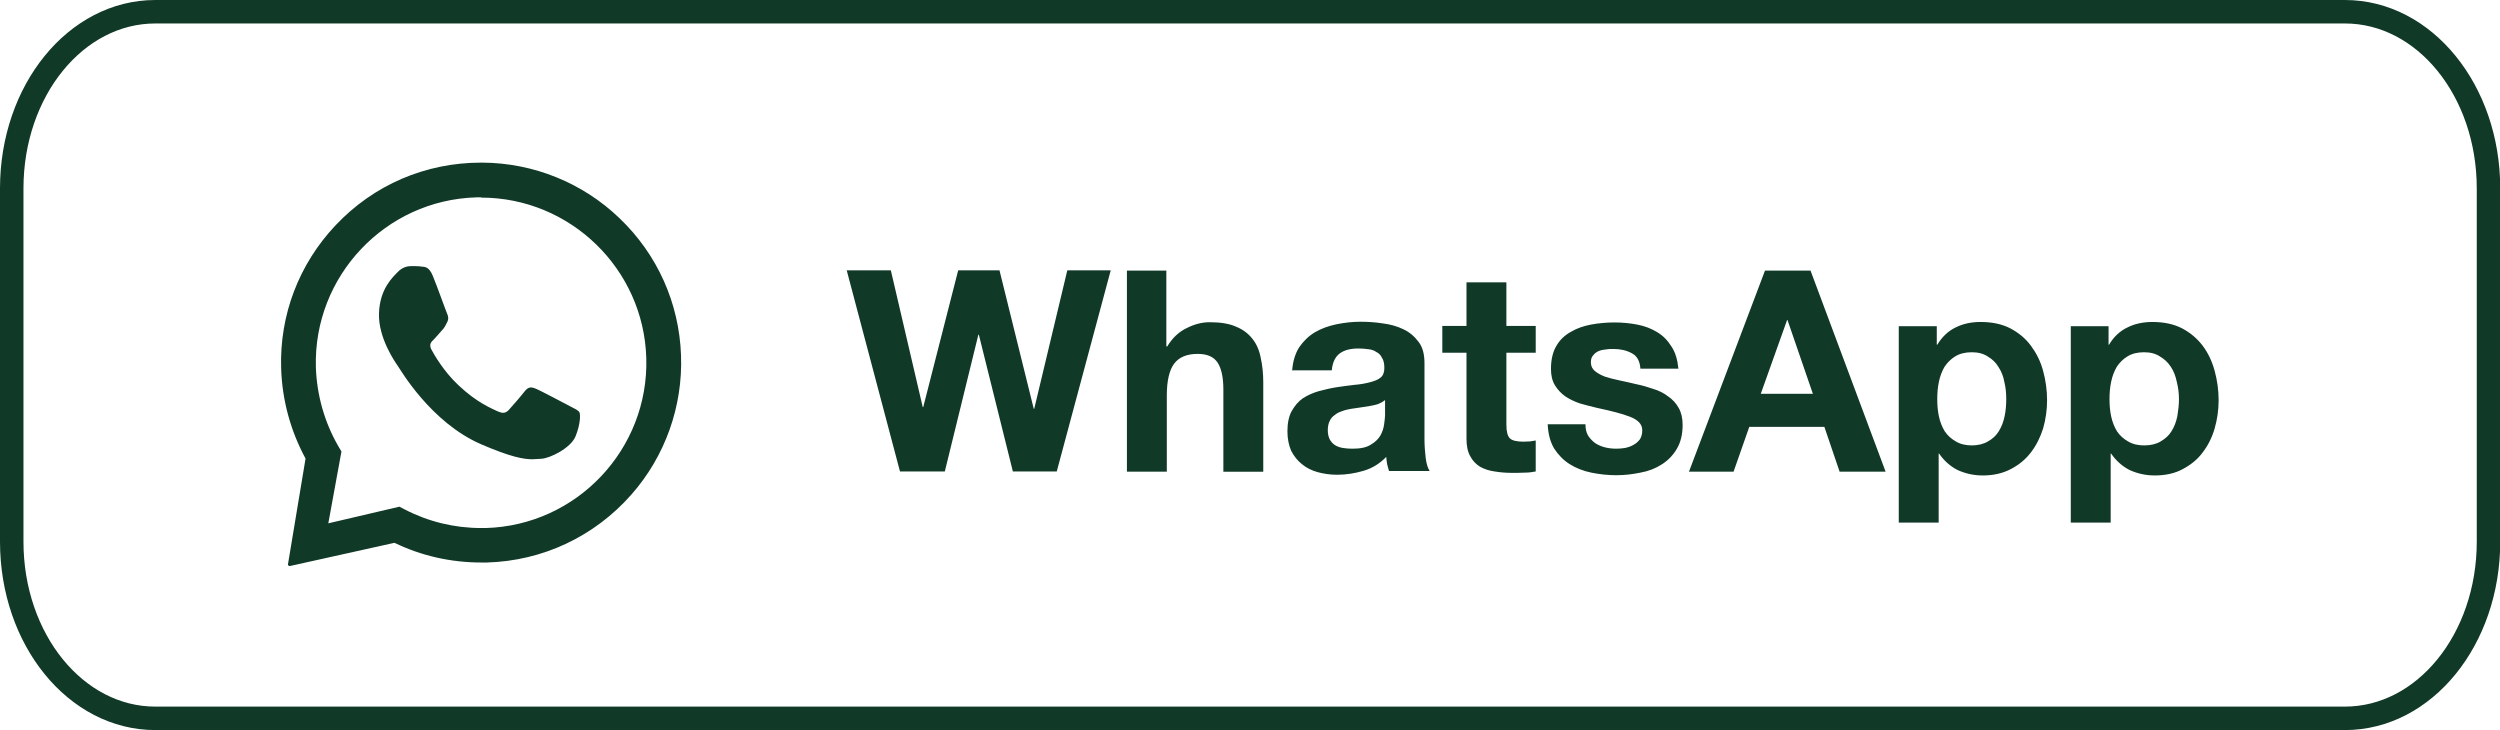
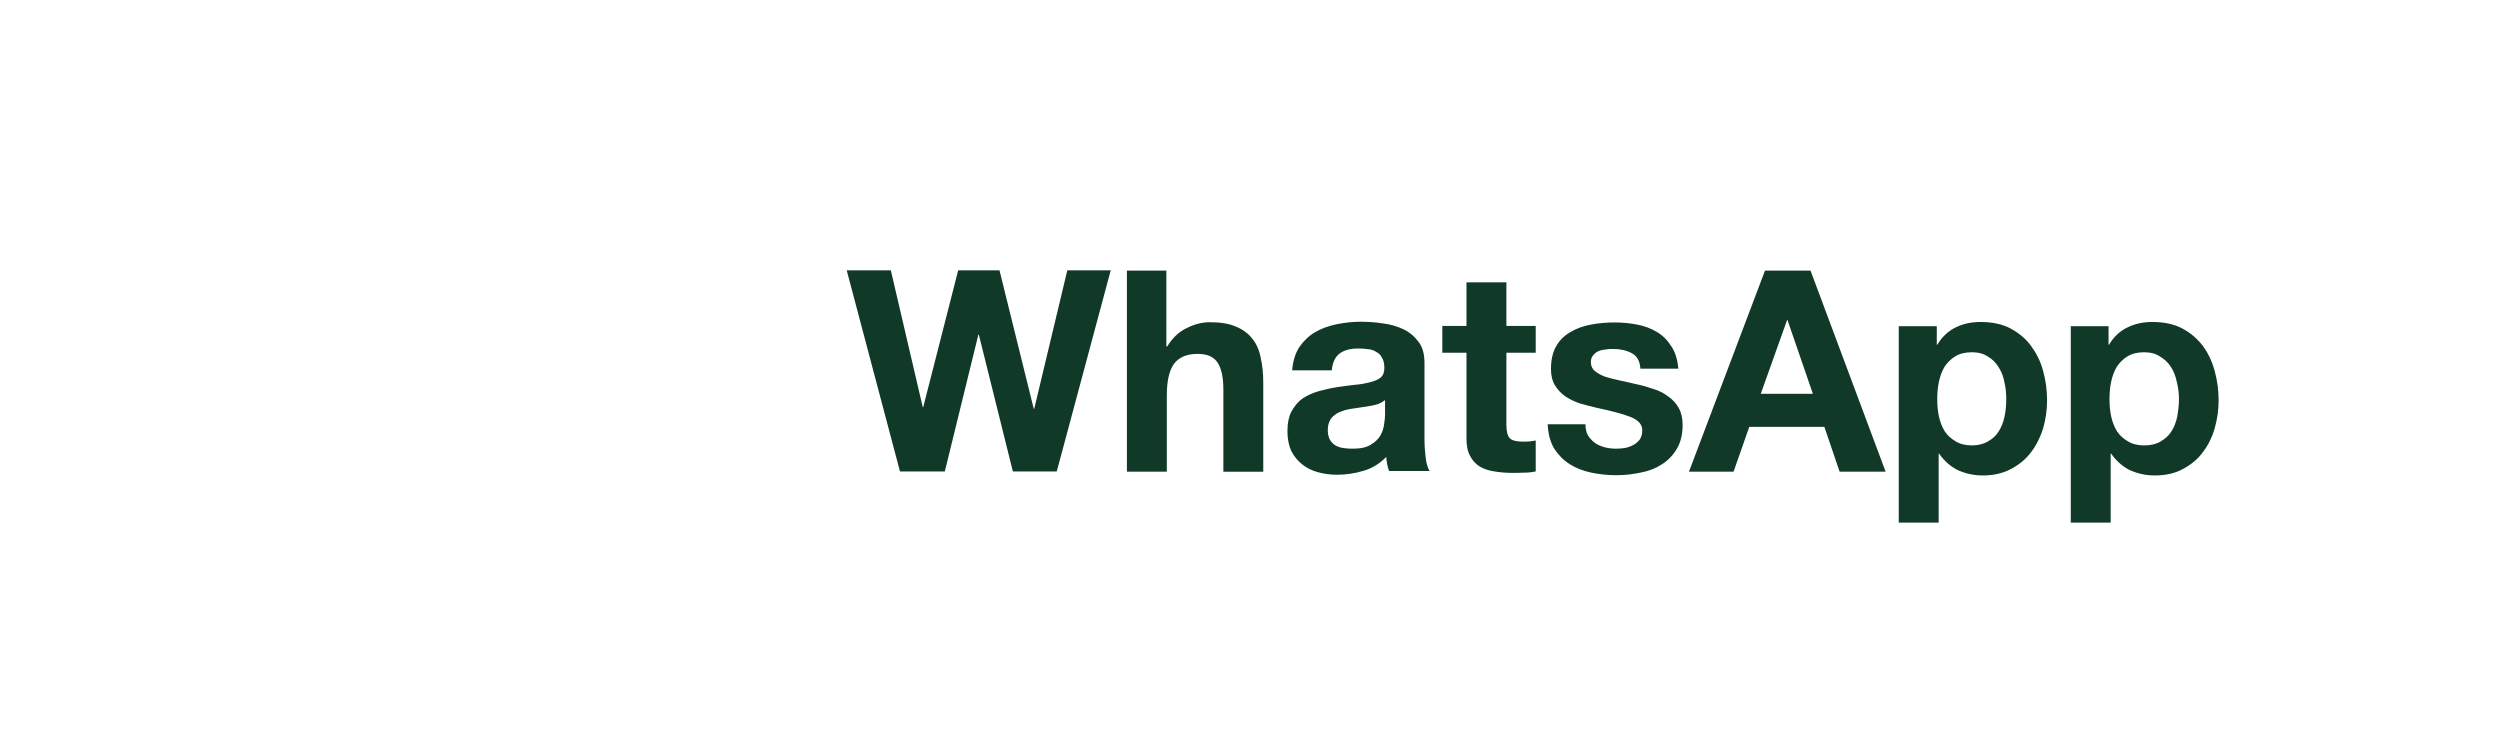
<svg xmlns="http://www.w3.org/2000/svg" id="Vrstva_2" data-name="Vrstva 2" viewBox="0 0 106.53 31.11">
  <defs>
    <style>
      .cls-1 {
        fill-rule: evenodd;
      }

      .cls-1, .cls-2 {
        fill: #103928;
      }

      .cls-3 {
        fill: none;
        stroke: #103928;
        stroke-miterlimit: 10;
      }
    </style>
  </defs>
  <g id="Vrstva_1-2" data-name="Vrstva 1">
    <g>
-       <path class="cls-3" d="M6.62.5h93.3c3.39,0,6.12,3.36,6.12,7.53v15.05c0,4.17-2.73,7.53-6.12,7.53H6.62c-3.39,0-6.12-3.36-6.12-7.53v-15.05C.5,3.86,3.23.5,6.62.5h0Z" />
      <g>
-         <path class="cls-1" d="M20.55,6.93c2.18.01,4.28.86,5.85,2.37,1.61,1.54,2.54,3.61,2.62,5.84.08,2.18-.68,4.31-2.12,5.94-1.58,1.79-3.78,2.82-6.15,2.89h-.24c-1.28,0-2.55-.28-3.7-.84l-4.46.99s0,0-.01,0c-.04,0-.07-.04-.07-.07l.75-4.51c-.64-1.18-1-2.5-1.04-3.85-.07-2.27.76-4.44,2.32-6.09,1.62-1.72,3.83-2.67,6.2-2.67h.04ZM20.5,8.41c-.07,0-.14,0-.2,0-3.88.11-6.95,3.36-6.84,7.24.04,1.19.37,2.35.96,3.37l.13.22-.56,3.06,3.03-.71.23.12c1,.52,2.12.79,3.25.79.07,0,.13,0,.2,0,3.88-.11,6.95-3.36,6.84-7.24-.11-3.81-3.25-6.84-7.04-6.84h0ZM17.56,11.34c.14,0,.29,0,.41.02.15.01.32.02.47.39.18.43.56,1.5.61,1.61.05.11.08.23,0,.38-.07.14-.11.23-.23.35-.11.12-.23.27-.33.37-.11.1-.22.21-.11.43.12.22.52.93,1.15,1.52.79.75,1.43,1,1.68,1.12.09.04.17.06.23.06.09,0,.16-.04.23-.11.13-.14.53-.6.7-.82.09-.11.17-.15.25-.15.07,0,.14.02.23.06.19.08,1.23.63,1.44.74.21.11.35.17.4.26.05.09.04.52-.16,1.01-.19.5-1.08.95-1.47.97-.12,0-.23.02-.38.02-.36,0-.91-.09-2.18-.64-2.15-.93-3.45-3.2-3.55-3.34-.1-.14-.84-1.19-.8-2.24.03-1.05.6-1.55.8-1.76.19-.2.41-.25.56-.25h.02Z" />
        <path class="cls-2" d="M45.03,20.09l2.3-8.57h-1.85l-1.41,5.9h-.02l-1.46-5.9h-1.76l-1.49,5.83h-.02l-1.36-5.83h-1.88l2.27,8.57h1.91l1.43-5.83h.02l1.45,5.83h1.87ZM48.02,11.53v8.57h1.7v-3.25c0-.63.11-1.08.31-1.35.21-.28.54-.42,1.01-.42.41,0,.69.13.85.38.16.25.24.63.24,1.14v3.5h1.7v-3.82c0-.38-.04-.73-.11-1.04-.06-.32-.18-.59-.35-.8-.17-.22-.4-.4-.7-.52-.29-.13-.66-.19-1.12-.19-.32,0-.65.08-.98.25-.34.16-.61.42-.83.78h-.04v-3.23h-1.7ZM55.06,15.8c.03-.4.13-.73.3-1,.18-.26.4-.48.67-.64.27-.16.58-.27.91-.34.34-.07.69-.11,1.03-.11.31,0,.63.02.95.07.32.04.61.12.88.25.26.12.48.31.65.54.17.22.25.52.25.9v3.23c0,.28.02.55.05.8.03.25.09.45.17.57h-1.73c-.03-.1-.06-.19-.08-.29-.02-.1-.03-.21-.04-.31-.27.28-.59.48-.96.59-.37.11-.75.17-1.13.17-.3,0-.57-.04-.83-.11-.25-.07-.48-.18-.67-.34-.19-.15-.34-.34-.46-.57-.1-.23-.16-.51-.16-.83,0-.35.06-.64.18-.86.13-.23.29-.42.48-.55.2-.13.43-.23.67-.3.26-.07.51-.13.77-.17.25-.04.51-.07.75-.1.25-.02.47-.06.66-.11.2-.05.35-.11.46-.2.11-.09.16-.23.16-.41,0-.18-.03-.33-.1-.43-.05-.11-.13-.2-.24-.25-.1-.07-.21-.11-.35-.12-.13-.02-.27-.03-.42-.03-.34,0-.6.07-.79.21-.19.14-.31.38-.34.72h-1.71ZM59,17.06c-.07.06-.16.11-.28.16-.1.03-.22.06-.35.08-.12.02-.25.04-.38.06-.14.02-.27.04-.41.06-.13.02-.26.05-.39.1-.12.04-.23.09-.32.17-.09.06-.16.14-.21.25-.05.1-.08.23-.08.39s.03.28.08.39c.06.1.13.19.23.25.1.06.21.1.34.12.13.02.26.03.4.03.34,0,.59-.05.78-.17.19-.11.32-.24.41-.39.09-.16.14-.32.16-.48.02-.16.04-.29.04-.38v-.64ZM64.19,13.89v-1.86h-1.7v1.86h-1.03v1.14h1.03v3.66c0,.31.05.56.16.75.1.19.24.34.42.45.18.1.39.17.62.2.24.04.49.06.75.06.17,0,.34,0,.52-.01.17,0,.34-.02.48-.05v-1.32c-.08.01-.16.03-.25.04-.09,0-.18.01-.28.01-.28,0-.48-.05-.57-.14-.1-.1-.15-.29-.15-.58v-3.07h1.25v-1.14h-1.25ZM67.57,18.08h-1.62c.02.41.11.76.28,1.04.18.27.39.49.66.66.27.17.58.29.92.36.34.07.7.11,1.06.11s.69-.04,1.03-.11c.34-.06.65-.18.91-.35.27-.17.48-.39.64-.66.17-.28.25-.63.25-1.03,0-.29-.06-.53-.17-.72-.11-.2-.26-.36-.45-.49-.18-.14-.4-.25-.64-.32-.23-.08-.47-.15-.72-.2-.24-.06-.48-.11-.71-.16-.23-.05-.44-.1-.62-.16-.18-.07-.32-.15-.43-.24-.11-.09-.17-.22-.17-.37,0-.13.03-.23.1-.3.06-.08.14-.14.23-.18.1-.04.2-.06.31-.07.11-.02.21-.02.31-.02.31,0,.57.06.79.18.22.11.35.33.37.66h1.62c-.04-.39-.13-.7-.3-.95-.16-.26-.36-.46-.61-.61-.25-.15-.53-.26-.85-.32-.31-.06-.64-.09-.97-.09s-.66.03-.99.09c-.32.06-.61.16-.86.31-.26.14-.47.34-.62.6-.15.25-.23.58-.23.98,0,.27.05.5.17.7.11.18.26.34.44.47.18.12.39.22.62.3.24.07.48.13.73.19.61.13,1.08.25,1.41.38.34.13.52.32.52.57,0,.15-.03.28-.1.39-.07.09-.16.18-.28.24-.1.06-.22.1-.36.13-.13.02-.25.03-.37.03-.17,0-.33-.02-.49-.06-.15-.04-.29-.1-.41-.18-.12-.09-.22-.2-.3-.32-.08-.14-.11-.3-.11-.48h0ZM75.03,16.78l1.12-3.14h.02l1.08,3.14h-2.22ZM75.21,11.53l-3.24,8.57h1.9l.67-1.91h3.2l.65,1.91h1.96l-3.2-8.57h-1.93ZM84.04,18.98c-.27,0-.5-.05-.7-.17-.19-.11-.35-.25-.47-.43-.11-.18-.2-.4-.25-.64-.05-.24-.07-.48-.07-.73s.02-.5.07-.74c.05-.24.13-.45.24-.64.12-.18.27-.33.45-.44.19-.12.43-.18.71-.18s.5.06.68.18c.19.11.35.26.46.45.12.18.21.4.25.64.06.24.08.48.08.73s-.02.49-.07.73c-.05.24-.13.45-.25.64-.11.18-.26.32-.46.43-.18.11-.42.17-.69.17h0ZM80.91,13.89v8.38h1.7v-2.94h.02c.21.3.47.54.79.7.33.15.68.23,1.07.23.46,0,.85-.09,1.19-.27.35-.18.63-.41.86-.71.23-.3.4-.64.52-1.02.11-.38.17-.79.17-1.2,0-.44-.06-.86-.17-1.26-.11-.41-.29-.76-.52-1.07-.23-.31-.52-.55-.88-.74-.35-.18-.77-.27-1.26-.27-.39,0-.74.07-1.06.23-.32.15-.58.4-.79.74h-.02v-.79h-1.62ZM91.38,18.98c-.27,0-.5-.05-.7-.17-.19-.11-.35-.25-.47-.43-.11-.18-.2-.4-.25-.64-.05-.24-.07-.48-.07-.73s.02-.5.07-.74c.05-.24.13-.45.24-.64.12-.18.27-.33.45-.44.19-.12.43-.18.71-.18s.5.06.68.18c.19.11.35.26.47.45.12.18.2.4.25.64.06.24.09.48.09.73s-.03.49-.07.73c-.05.24-.13.45-.25.64-.11.18-.27.32-.46.43-.18.11-.42.17-.7.17h0ZM88.24,13.89v8.38h1.7v-2.94h.02c.21.3.47.54.79.7.33.15.68.23,1.07.23.46,0,.86-.09,1.19-.27.34-.18.63-.41.85-.71.23-.3.4-.64.51-1.02.11-.38.17-.79.17-1.2,0-.44-.06-.86-.17-1.26-.11-.41-.28-.76-.51-1.07-.24-.31-.52-.55-.88-.74-.35-.18-.77-.27-1.26-.27-.38,0-.74.07-1.06.23-.32.15-.59.4-.79.74h-.02v-.79h-1.62Z" />
      </g>
    </g>
  </g>
</svg>